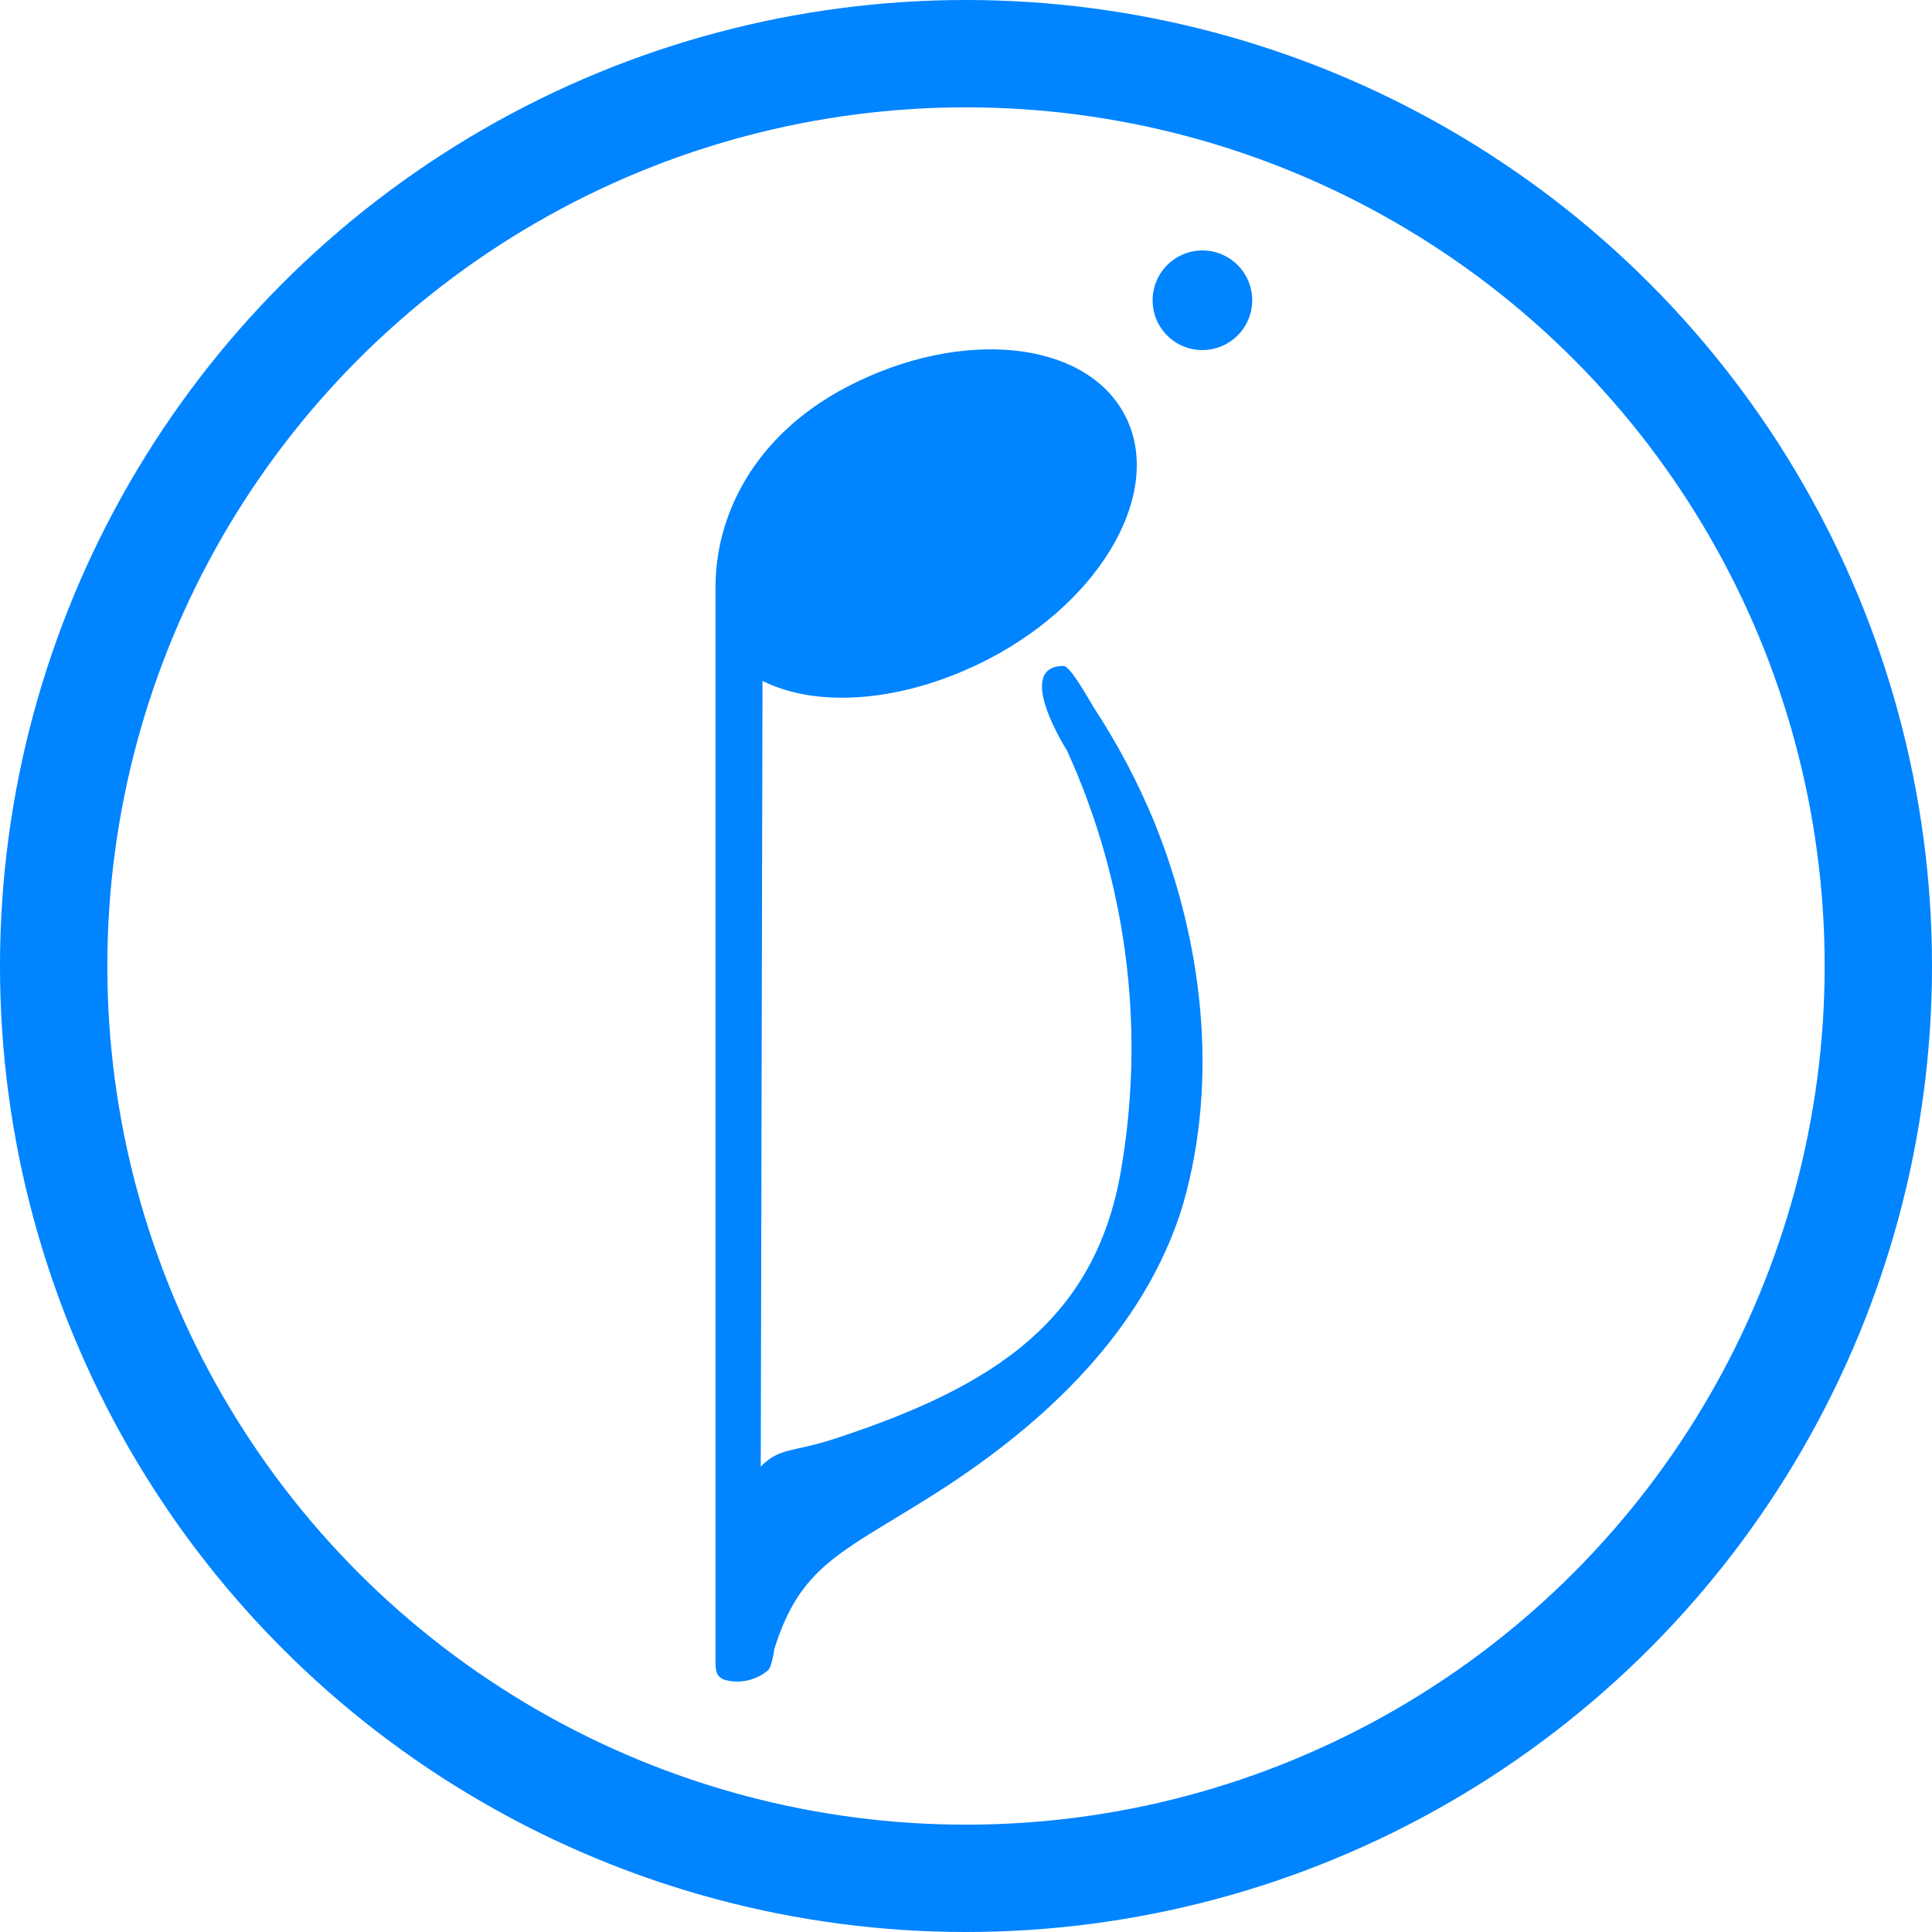
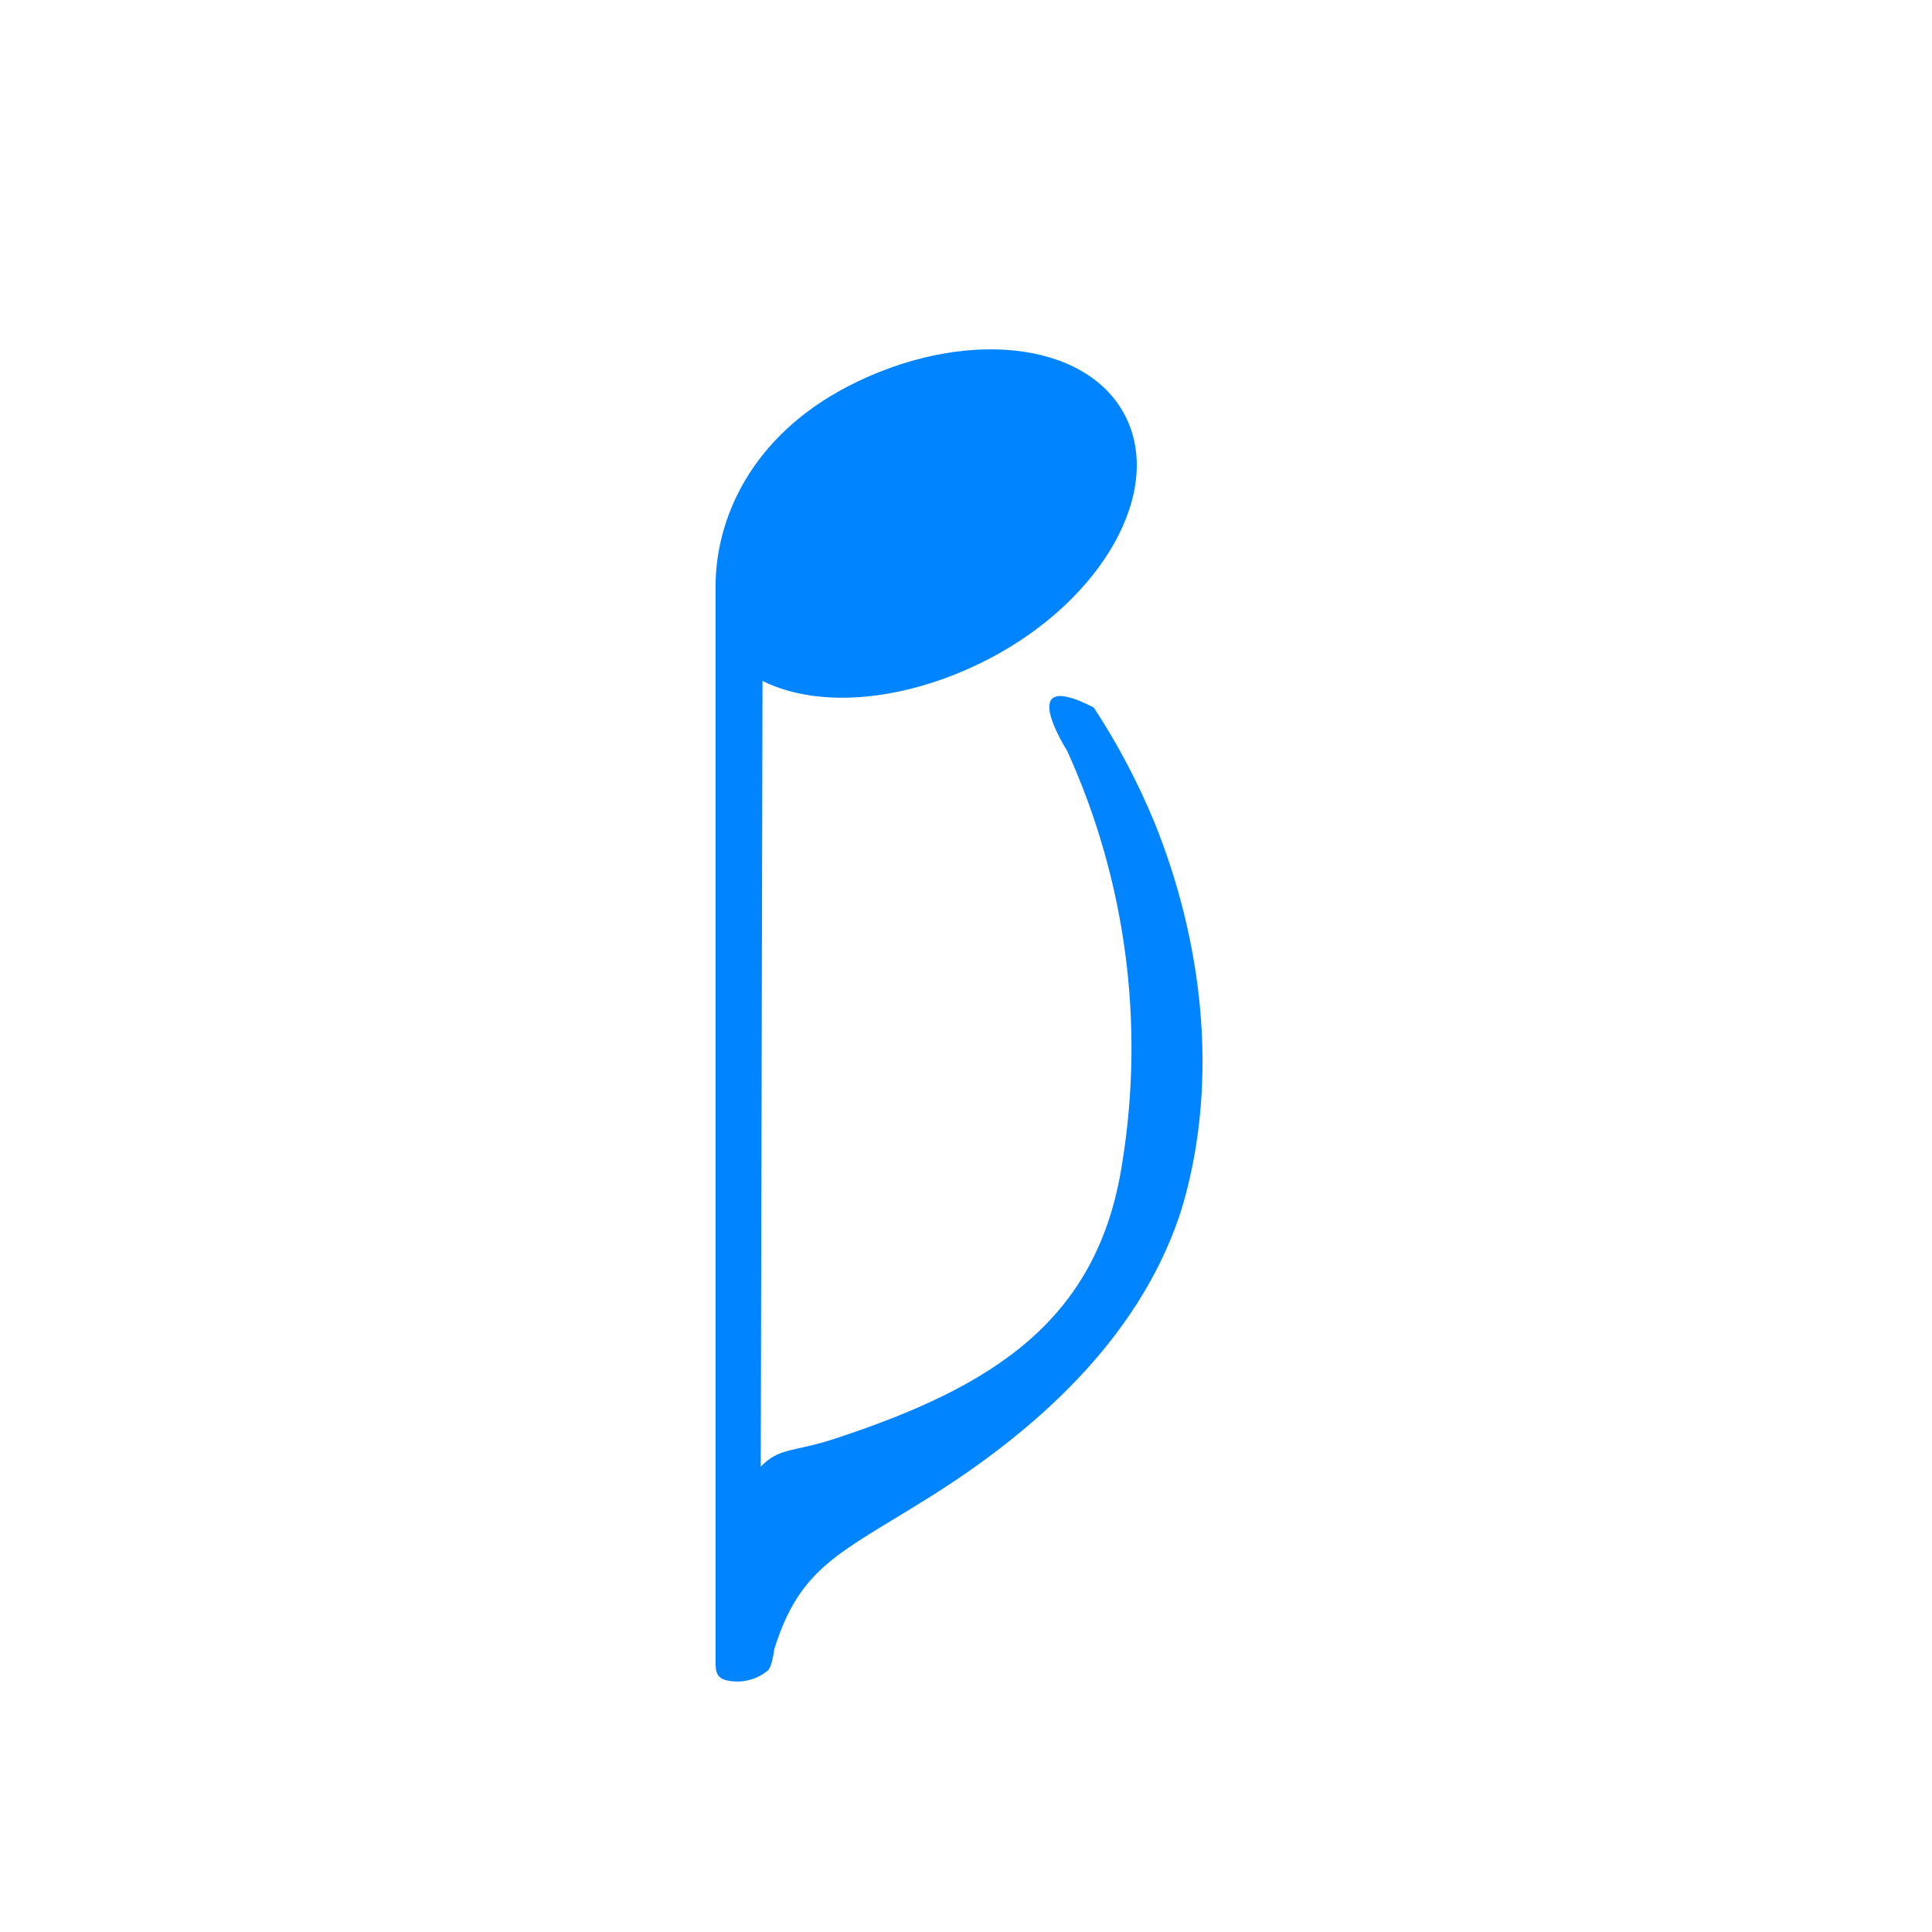
<svg xmlns="http://www.w3.org/2000/svg" width="54" height="54" viewBox="0 0 54 54" fill="none">
-   <circle cx="27" cy="27" r="25.5" stroke="#0084FF" stroke-width="3" />
-   <path d="M32.27 22.994C31.807 21.87 31.238 20.792 30.571 19.775C30.482 19.637 29.922 18.614 29.73 18.614C28.312 18.614 29.824 20.98 29.824 20.98C31.464 24.584 32.001 28.593 31.367 32.501C30.695 36.917 27.747 38.758 23.362 40.203C22.166 40.599 21.788 40.447 21.263 40.994L21.312 19.032C22.909 19.828 25.346 19.606 27.645 18.414C30.833 16.751 32.536 13.705 31.442 11.607C30.348 9.508 26.88 9.148 23.687 10.806C21.018 12.194 19.987 14.479 20 16.431V45.779C20 45.997 20 46.224 20 46.397C20 46.668 20 46.873 20.271 46.957C20.48 47.011 20.699 47.014 20.908 46.965C21.118 46.917 21.313 46.818 21.477 46.677C21.496 46.648 21.514 46.619 21.53 46.588C21.584 46.428 21.621 46.263 21.641 46.095C22.357 43.805 23.451 43.427 25.879 41.91C28.912 40.029 31.771 37.464 32.95 34.026C32.994 33.893 33.039 33.755 33.079 33.617C34.071 30.122 33.604 26.298 32.27 22.994Z" fill="#0084FF" />
-   <path d="M32.216 8.392C32.216 8.116 32.298 7.847 32.451 7.618C32.604 7.389 32.822 7.211 33.076 7.106C33.331 7 33.611 6.973 33.881 7.027C34.151 7.081 34.399 7.214 34.594 7.409C34.788 7.604 34.92 7.853 34.974 8.123C35.027 8.393 34.999 8.673 34.893 8.927C34.787 9.182 34.608 9.399 34.378 9.551C34.149 9.704 33.879 9.784 33.604 9.784C33.421 9.784 33.24 9.748 33.072 9.678C32.903 9.608 32.75 9.505 32.621 9.376C32.492 9.246 32.39 9.093 32.32 8.924C32.251 8.755 32.215 8.574 32.216 8.392Z" fill="#0084FF" />
+   <path d="M32.27 22.994C31.807 21.87 31.238 20.792 30.571 19.775C28.312 18.614 29.824 20.98 29.824 20.98C31.464 24.584 32.001 28.593 31.367 32.501C30.695 36.917 27.747 38.758 23.362 40.203C22.166 40.599 21.788 40.447 21.263 40.994L21.312 19.032C22.909 19.828 25.346 19.606 27.645 18.414C30.833 16.751 32.536 13.705 31.442 11.607C30.348 9.508 26.88 9.148 23.687 10.806C21.018 12.194 19.987 14.479 20 16.431V45.779C20 45.997 20 46.224 20 46.397C20 46.668 20 46.873 20.271 46.957C20.48 47.011 20.699 47.014 20.908 46.965C21.118 46.917 21.313 46.818 21.477 46.677C21.496 46.648 21.514 46.619 21.53 46.588C21.584 46.428 21.621 46.263 21.641 46.095C22.357 43.805 23.451 43.427 25.879 41.91C28.912 40.029 31.771 37.464 32.95 34.026C32.994 33.893 33.039 33.755 33.079 33.617C34.071 30.122 33.604 26.298 32.27 22.994Z" fill="#0084FF" />
</svg>